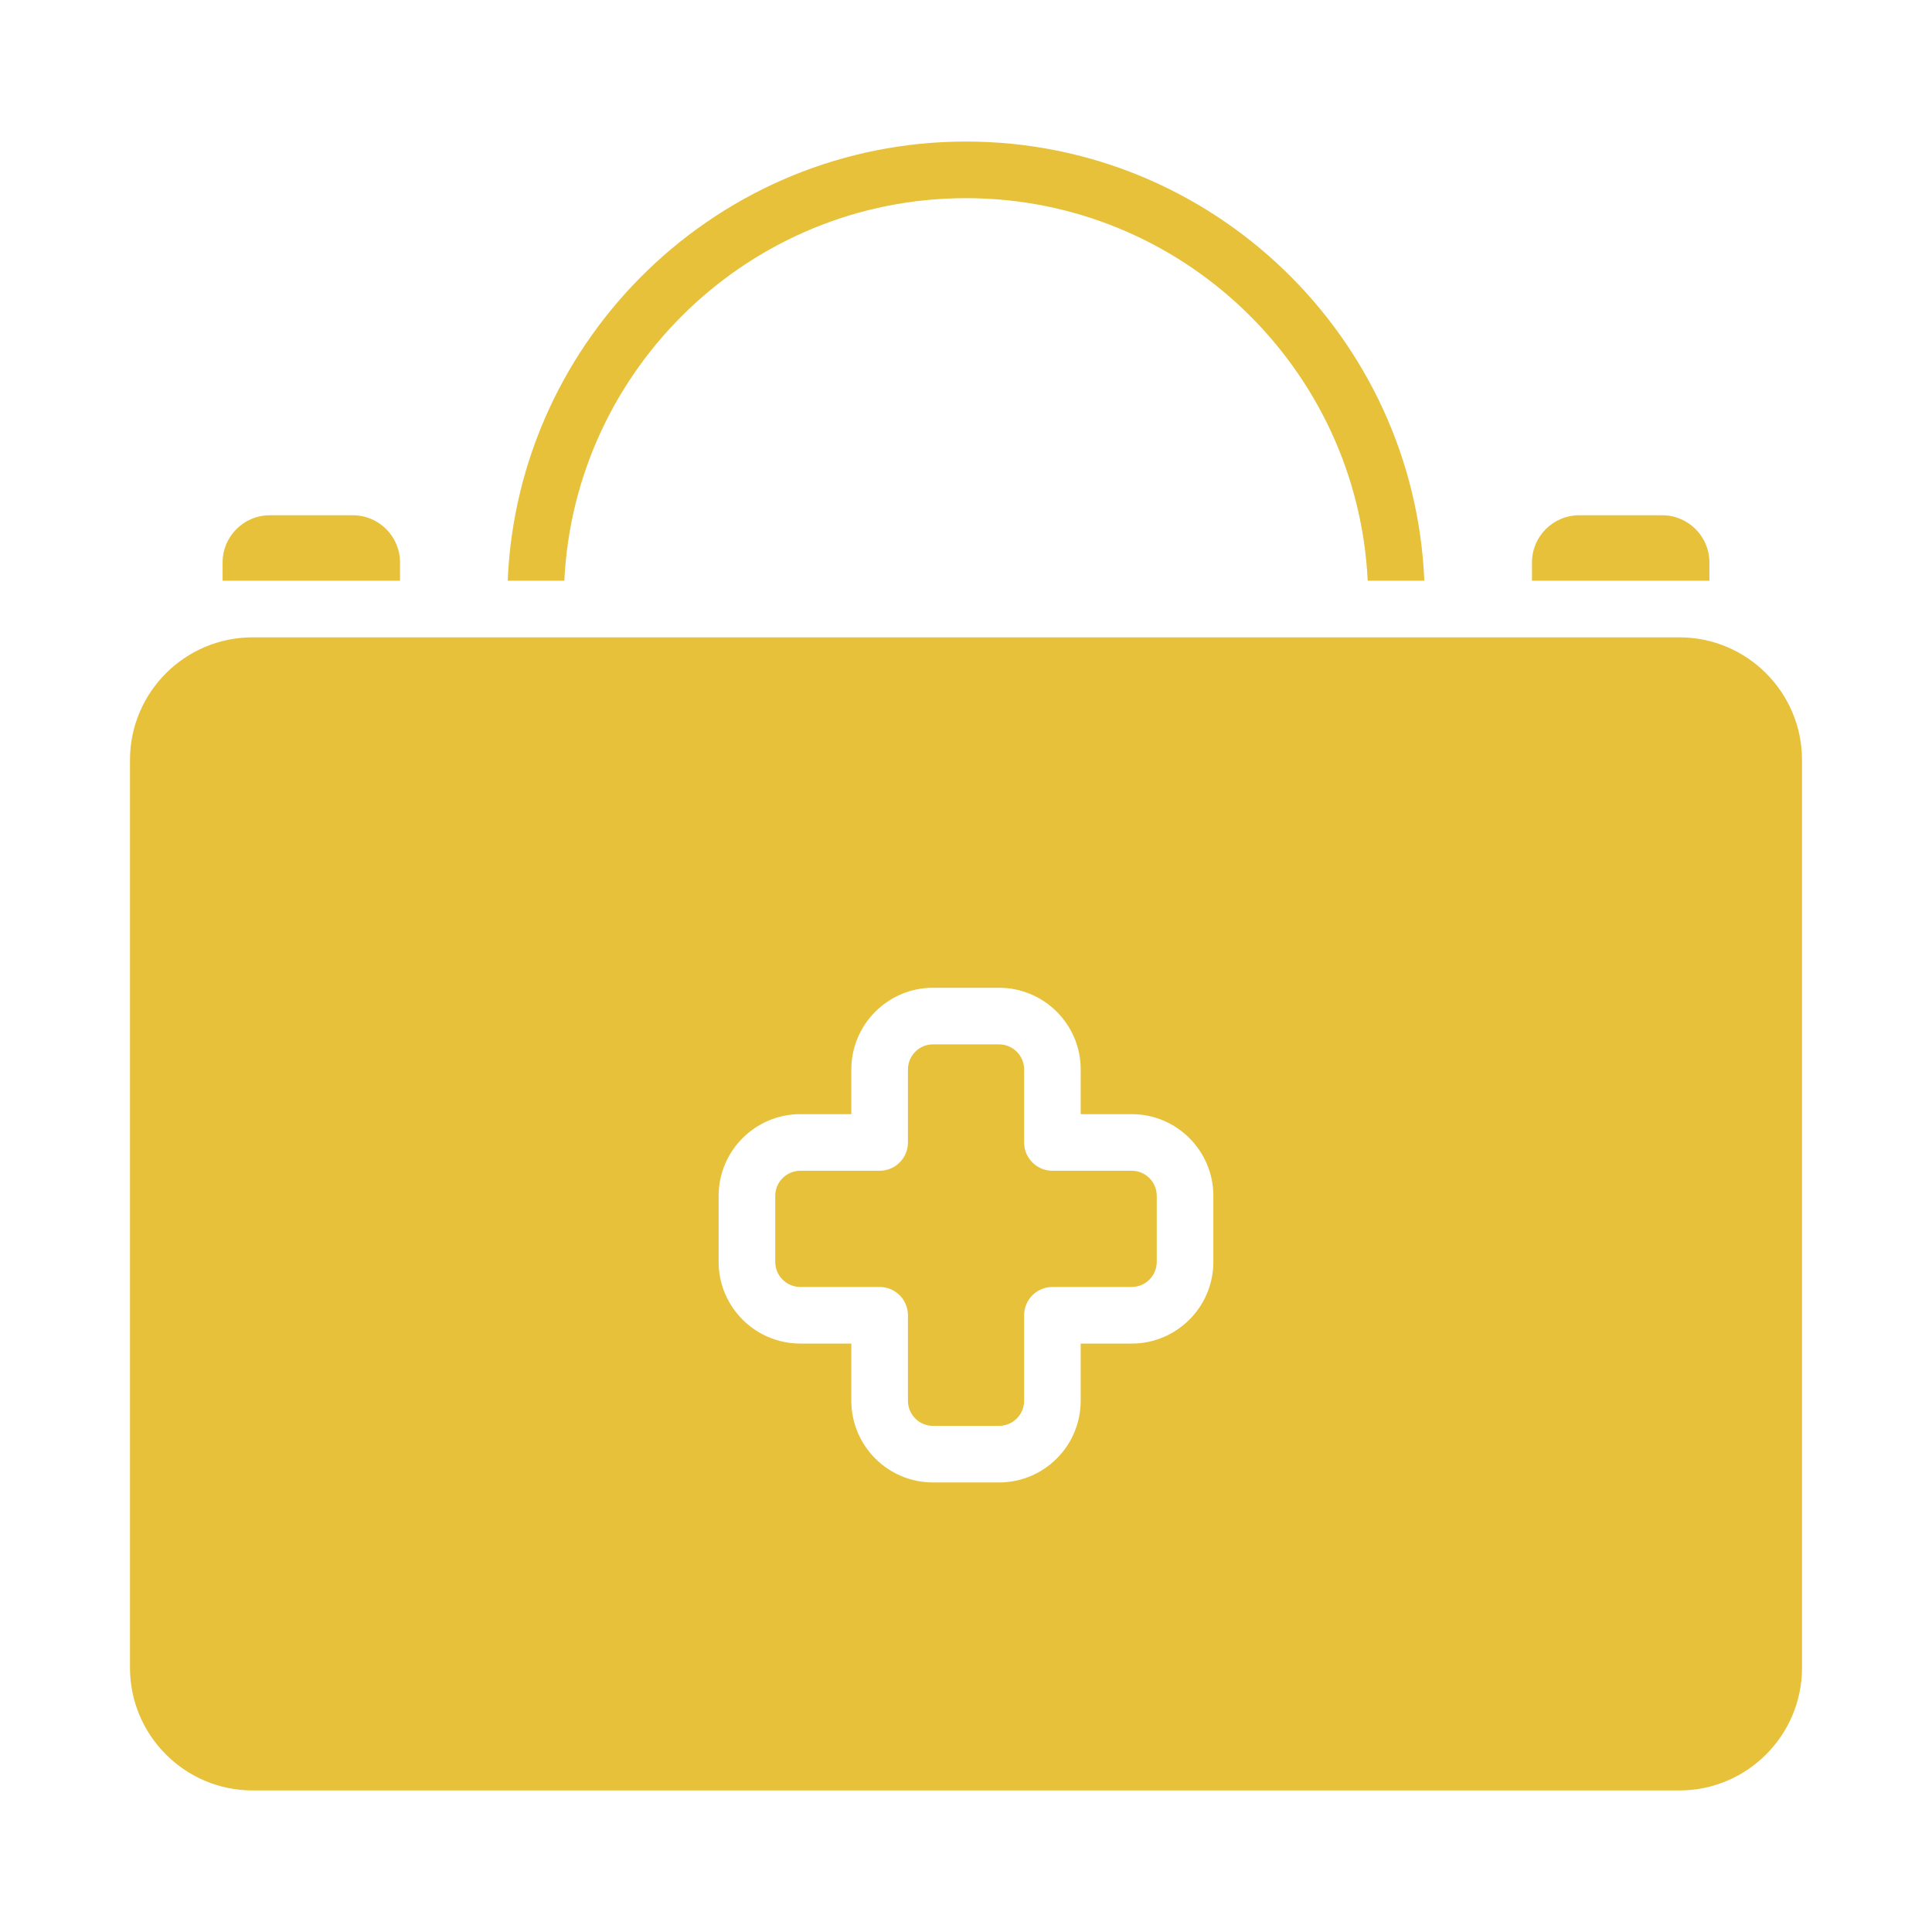
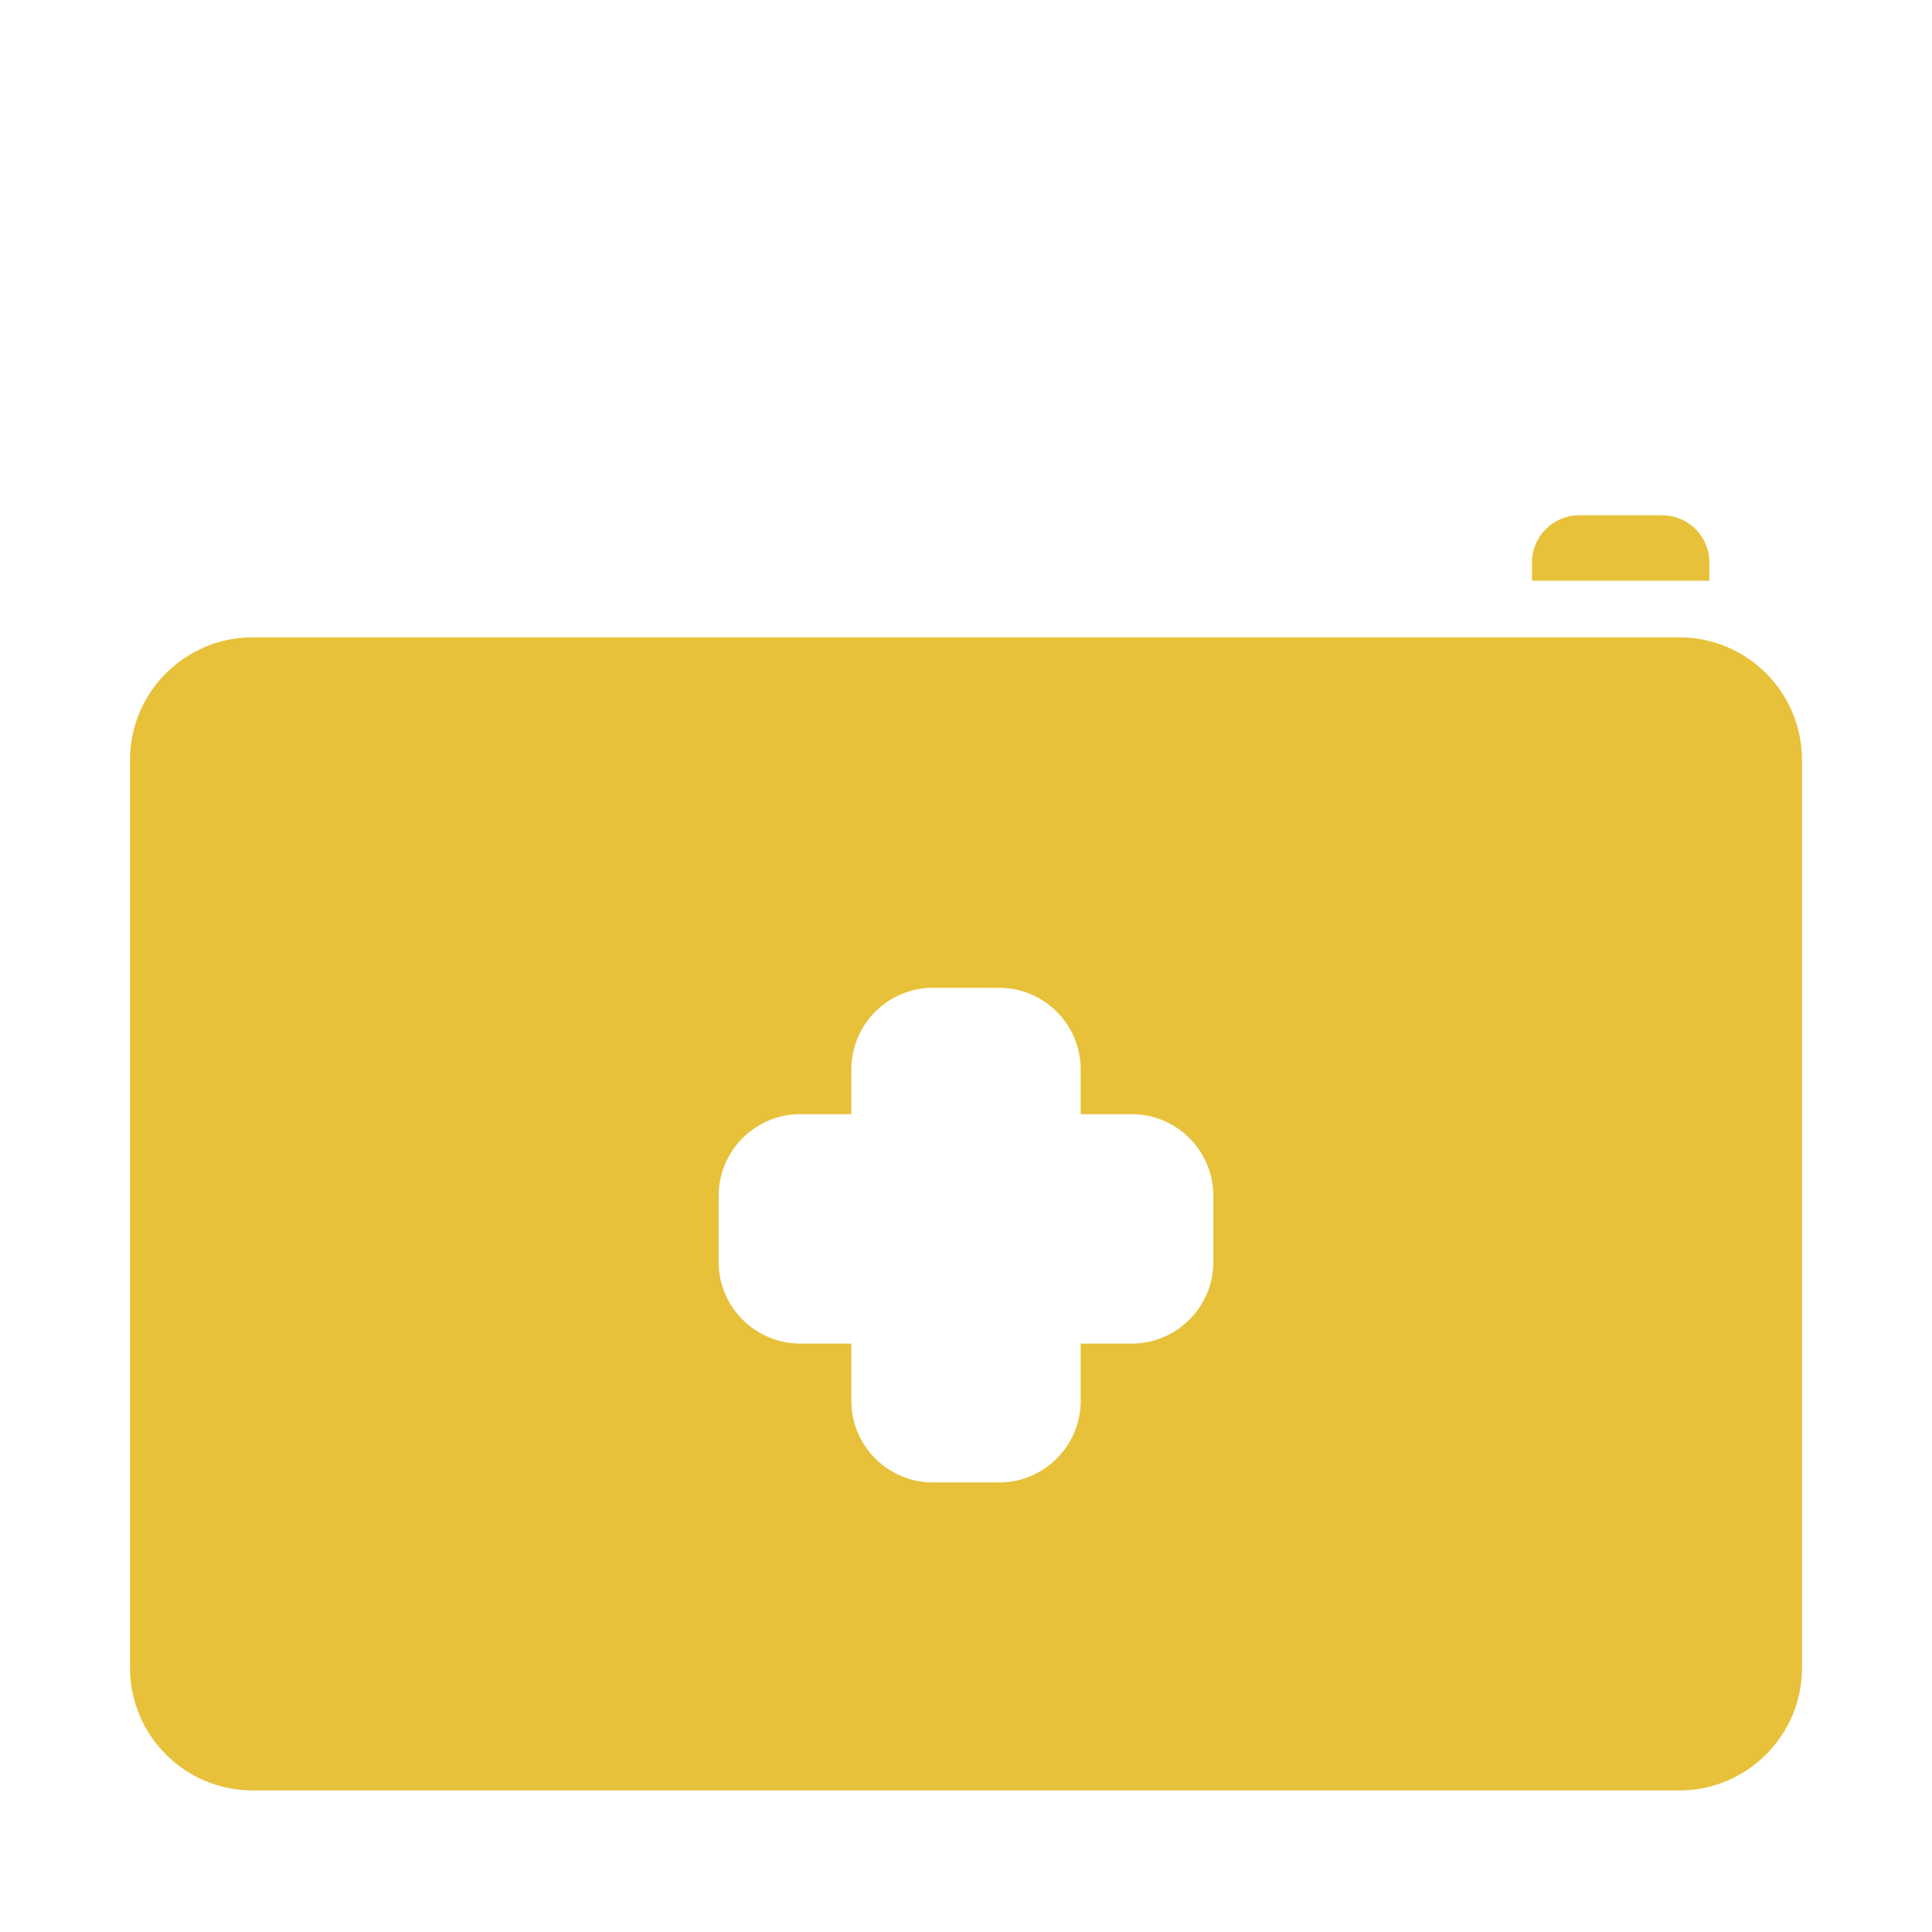
<svg xmlns="http://www.w3.org/2000/svg" width="60" height="60" viewBox="0 0 60 60" fill="none">
  <path d="M53.087 17.467V18.035H47.577V17.467C47.577 16.658 48.234 16.002 49.042 16.002H51.622C52.43 16.002 53.087 16.658 53.087 17.467ZM52.154 19.793H7.846C5.746 19.793 4.037 21.5 4.037 23.602V51.796C4.037 53.896 5.746 55.604 7.846 55.604H52.154C54.254 55.604 55.963 53.896 55.963 51.796V23.602C55.963 21.5 54.254 19.793 52.154 19.793ZM37.682 39.189C37.682 40.588 36.544 41.726 35.146 41.726H33.562V43.502C33.562 44.902 32.425 46.039 31.025 46.039H28.975C27.577 46.039 26.439 44.902 26.439 43.502V41.726H24.855C24.029 41.726 23.252 41.322 22.778 40.644C22.478 40.218 22.317 39.71 22.318 39.189V37.138C22.318 35.739 23.456 34.601 24.855 34.601H26.439V33.213C26.439 31.814 27.577 30.676 28.975 30.676H31.025C32.425 30.676 33.562 31.814 33.562 33.213V34.601H35.146C36.544 34.601 37.682 35.739 37.682 37.138V39.189Z" fill="#E7C13A" />
-   <path d="M35.924 37.138V39.189C35.924 39.618 35.575 39.968 35.146 39.968H32.684C32.199 39.968 31.805 40.362 31.805 40.847V43.502C31.805 43.931 31.456 44.282 31.026 44.282H28.975C28.546 44.282 28.197 43.931 28.197 43.502V40.847C28.197 40.362 27.803 39.968 27.318 39.968H24.856C24.601 39.968 24.363 39.844 24.217 39.636C24.126 39.505 24.076 39.349 24.076 39.189V37.138C24.076 36.708 24.426 36.359 24.856 36.359H27.318C27.803 36.359 28.197 35.965 28.197 35.48V33.213C28.197 32.783 28.546 32.434 28.975 32.434H31.026C31.456 32.434 31.805 32.783 31.805 33.213V35.48C31.805 35.965 32.199 36.359 32.684 36.359H35.146C35.575 36.359 35.924 36.708 35.924 37.138ZM12.423 17.467V18.035H6.913V17.467C6.913 16.658 7.571 16.002 8.378 16.002H10.958C11.766 16.002 12.423 16.658 12.423 17.467ZM30 4.396C22.348 4.396 16.085 10.46 15.767 18.035H17.526C17.843 11.429 23.317 6.154 30 6.154C36.683 6.154 42.157 11.429 42.475 18.035H44.234C43.915 10.46 37.653 4.396 30 4.396Z" fill="#E7C13A" />
</svg>